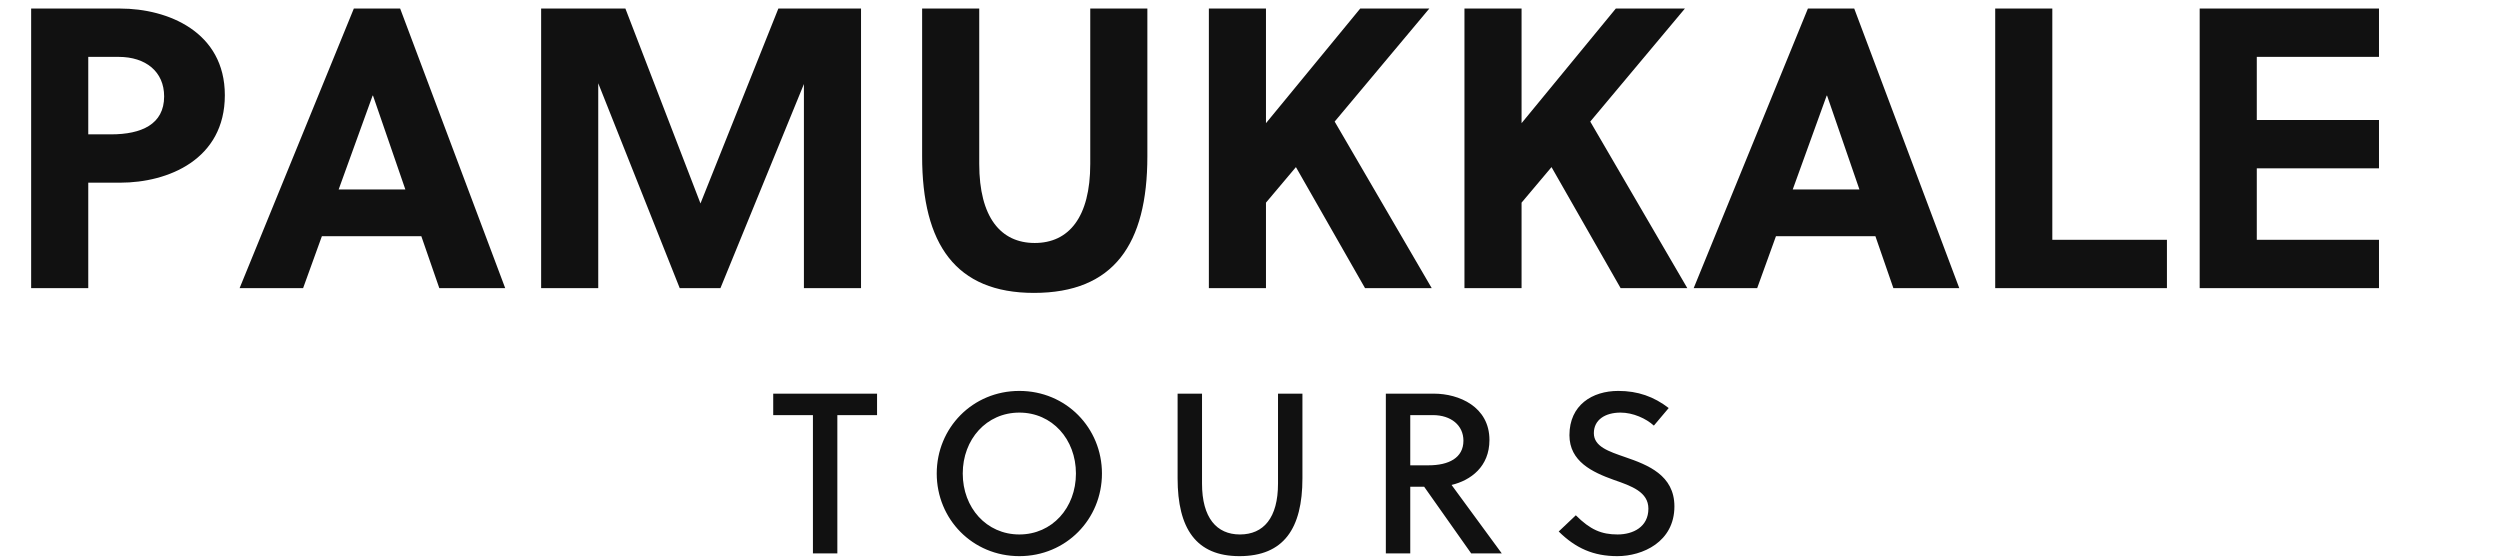
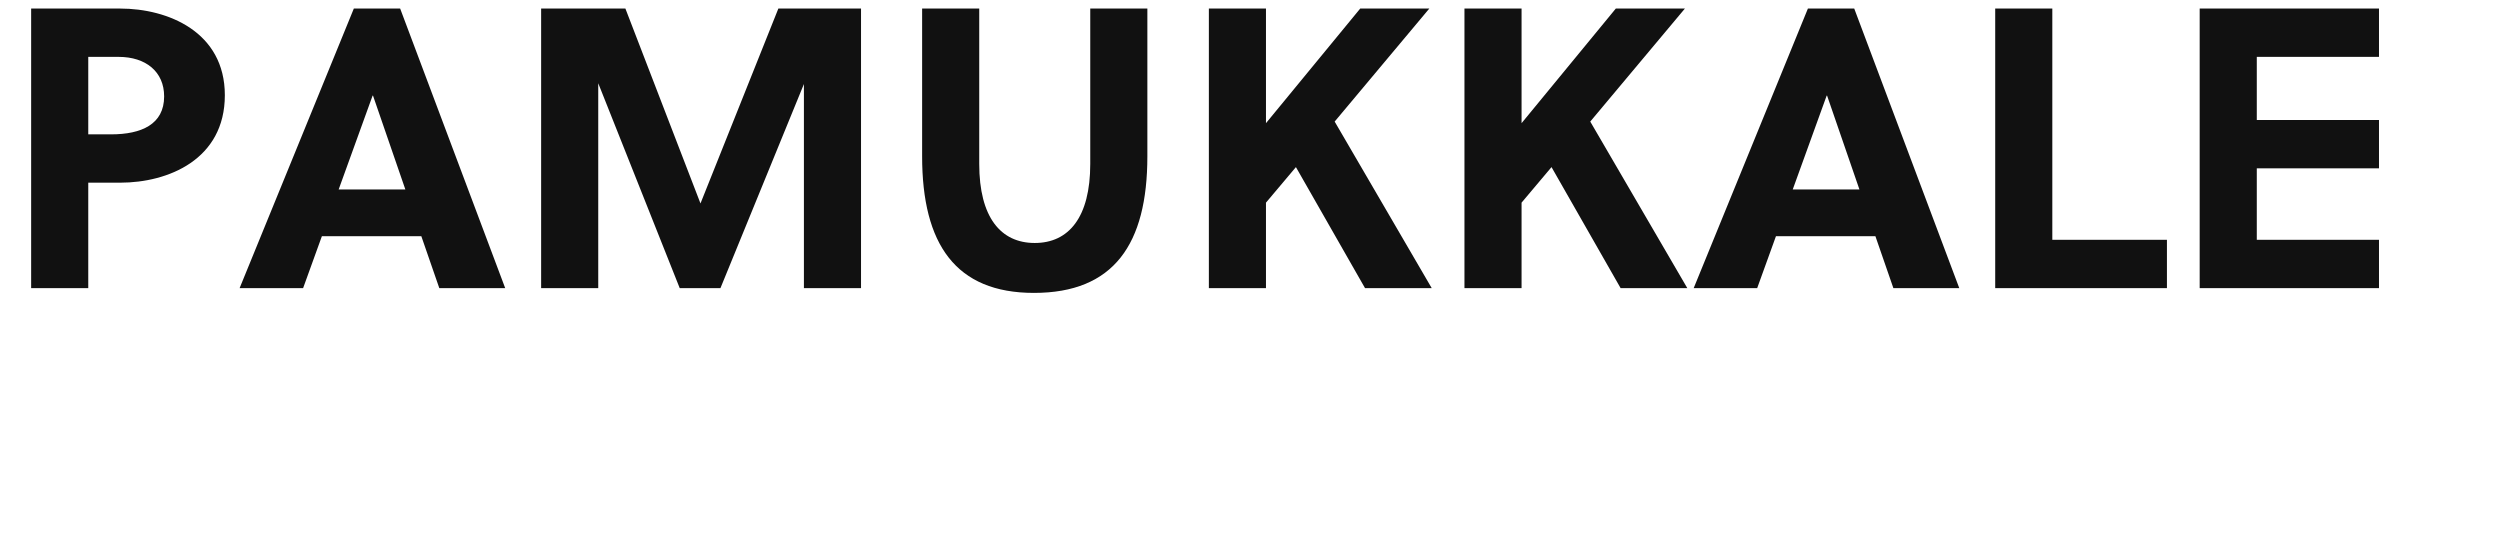
<svg xmlns="http://www.w3.org/2000/svg" width="438.2" height="98">
  <path fill="#111111" d="M5.46 1.50L5.46 50.50L15.47 50.50L15.47 32.02L21.07 32.02C29.47 32.02 39.41 27.96 39.41 16.69C39.41 5.56 29.40 1.50 21.07 1.50ZM15.47 9.97L20.79 9.97C25.55 9.97 28.77 12.56 28.77 16.90C28.77 21.80 24.78 23.55 19.46 23.55L15.47 23.55ZM88.55 50.50L70.14 1.50L62.02 1.50L42.00 50.50L53.13 50.50L56.42 41.40L73.85 41.40L77 50.50ZM65.31 16.76L65.38 16.76L71.05 33.21L59.36 33.21ZM140.91 14.73L140.91 50.50L150.92 50.50L150.92 1.50L136.43 1.50L122.78 35.66L109.62 1.50L94.85 1.50L94.85 50.50L104.86 50.50L104.86 14.59L119.14 50.50L126.28 50.50ZM201.11 1.50L191.10 1.50L191.10 28.73C191.10 38.11 187.32 42.59 181.37 42.59C175.42 42.59 171.64 38.11 171.64 28.73L171.64 1.50L161.63 1.50L161.63 27.40C161.63 42.80 167.51 51.34 181.23 51.34C195.23 51.34 201.11 42.80 201.11 27.40ZM250.53 1.50L238.42 1.50L221.90 21.59L221.90 1.50L211.89 1.50L211.89 50.50L221.90 50.50L221.90 35.52L227.15 29.29L239.26 50.50L250.95 50.50L233.94 21.31ZM295.33 1.50L283.22 1.50L266.70 21.59L266.70 1.50L256.69 1.50L256.69 50.50L266.70 50.50L266.70 35.52L271.95 29.29L284.06 50.50L295.75 50.50L278.74 21.31ZM343.42 50.50L325.01 1.50L316.89 1.50L296.87 50.50L308.00 50.50L311.29 41.40L328.72 41.40L331.87 50.50ZM320.18 16.76L320.25 16.76L325.92 33.21L314.23 33.21ZM379.82 50.50L379.82 42.03L359.73 42.03L359.73 1.50L349.72 1.50L349.72 50.50ZM416.99 50.50L416.99 42.03L395.57 42.03L395.57 29.50L416.99 29.50L416.99 21.03L395.57 21.03L395.57 9.97L416.99 9.97L416.99 1.50L385.56 1.50L385.56 50.50Z" />
-   <path fill="#111111" d="M153.73 72.76L153.73 69L135.53 69L135.53 72.76L142.49 72.76L142.49 97L146.77 97L146.77 72.76ZM188.59 83C188.59 89 184.43 93.68 178.67 93.68C172.91 93.68 168.75 89 168.75 83C168.75 77 172.91 72.32 178.67 72.32C184.43 72.32 188.59 77 188.59 83ZM193.15 83C193.15 75 186.87 68.52 178.67 68.52C170.47 68.52 164.19 75 164.19 83C164.19 91 170.47 97.48 178.67 97.48C186.87 97.48 193.15 91 193.15 83ZM228.29 69L224.01 69L224.01 84.76C224.01 90.76 221.49 93.68 217.33 93.68C213.25 93.68 210.69 90.76 210.69 84.76L210.69 69L206.41 69L206.41 83.84C206.41 92.64 209.65 97.48 217.25 97.48C225.01 97.48 228.29 92.64 228.29 83.84ZM242.91 69L242.91 97L247.19 97L247.19 85.32L249.63 85.32L257.87 97L263.23 97L254.43 85C257.79 84.20 261.07 81.80 261.07 77.12C261.07 71.28 255.71 69 251.35 69ZM247.19 72.76L251.15 72.76C254.35 72.76 256.51 74.56 256.51 77.24C256.51 80.28 253.91 81.56 250.39 81.56L247.19 81.56ZM289.89 74.60L292.49 71.52C289.89 69.52 287.09 68.52 283.65 68.52C279.09 68.52 275.09 71 275.09 76.28C275.09 80.88 279.09 82.76 282.89 84.12C286.01 85.20 288.93 86.24 288.93 89.16C288.93 92.36 286.25 93.68 283.53 93.68C280.69 93.68 278.73 92.84 276.21 90.32L273.21 93.16C276.21 96.12 279.33 97.48 283.49 97.48C287.89 97.48 293.49 95 293.49 88.76C293.49 83.28 288.81 81.48 284.85 80.12C281.97 79.12 279.37 78.28 279.37 75.92C279.37 73.60 281.33 72.32 284.05 72.32C286.25 72.32 288.53 73.36 289.89 74.60Z" />
</svg>